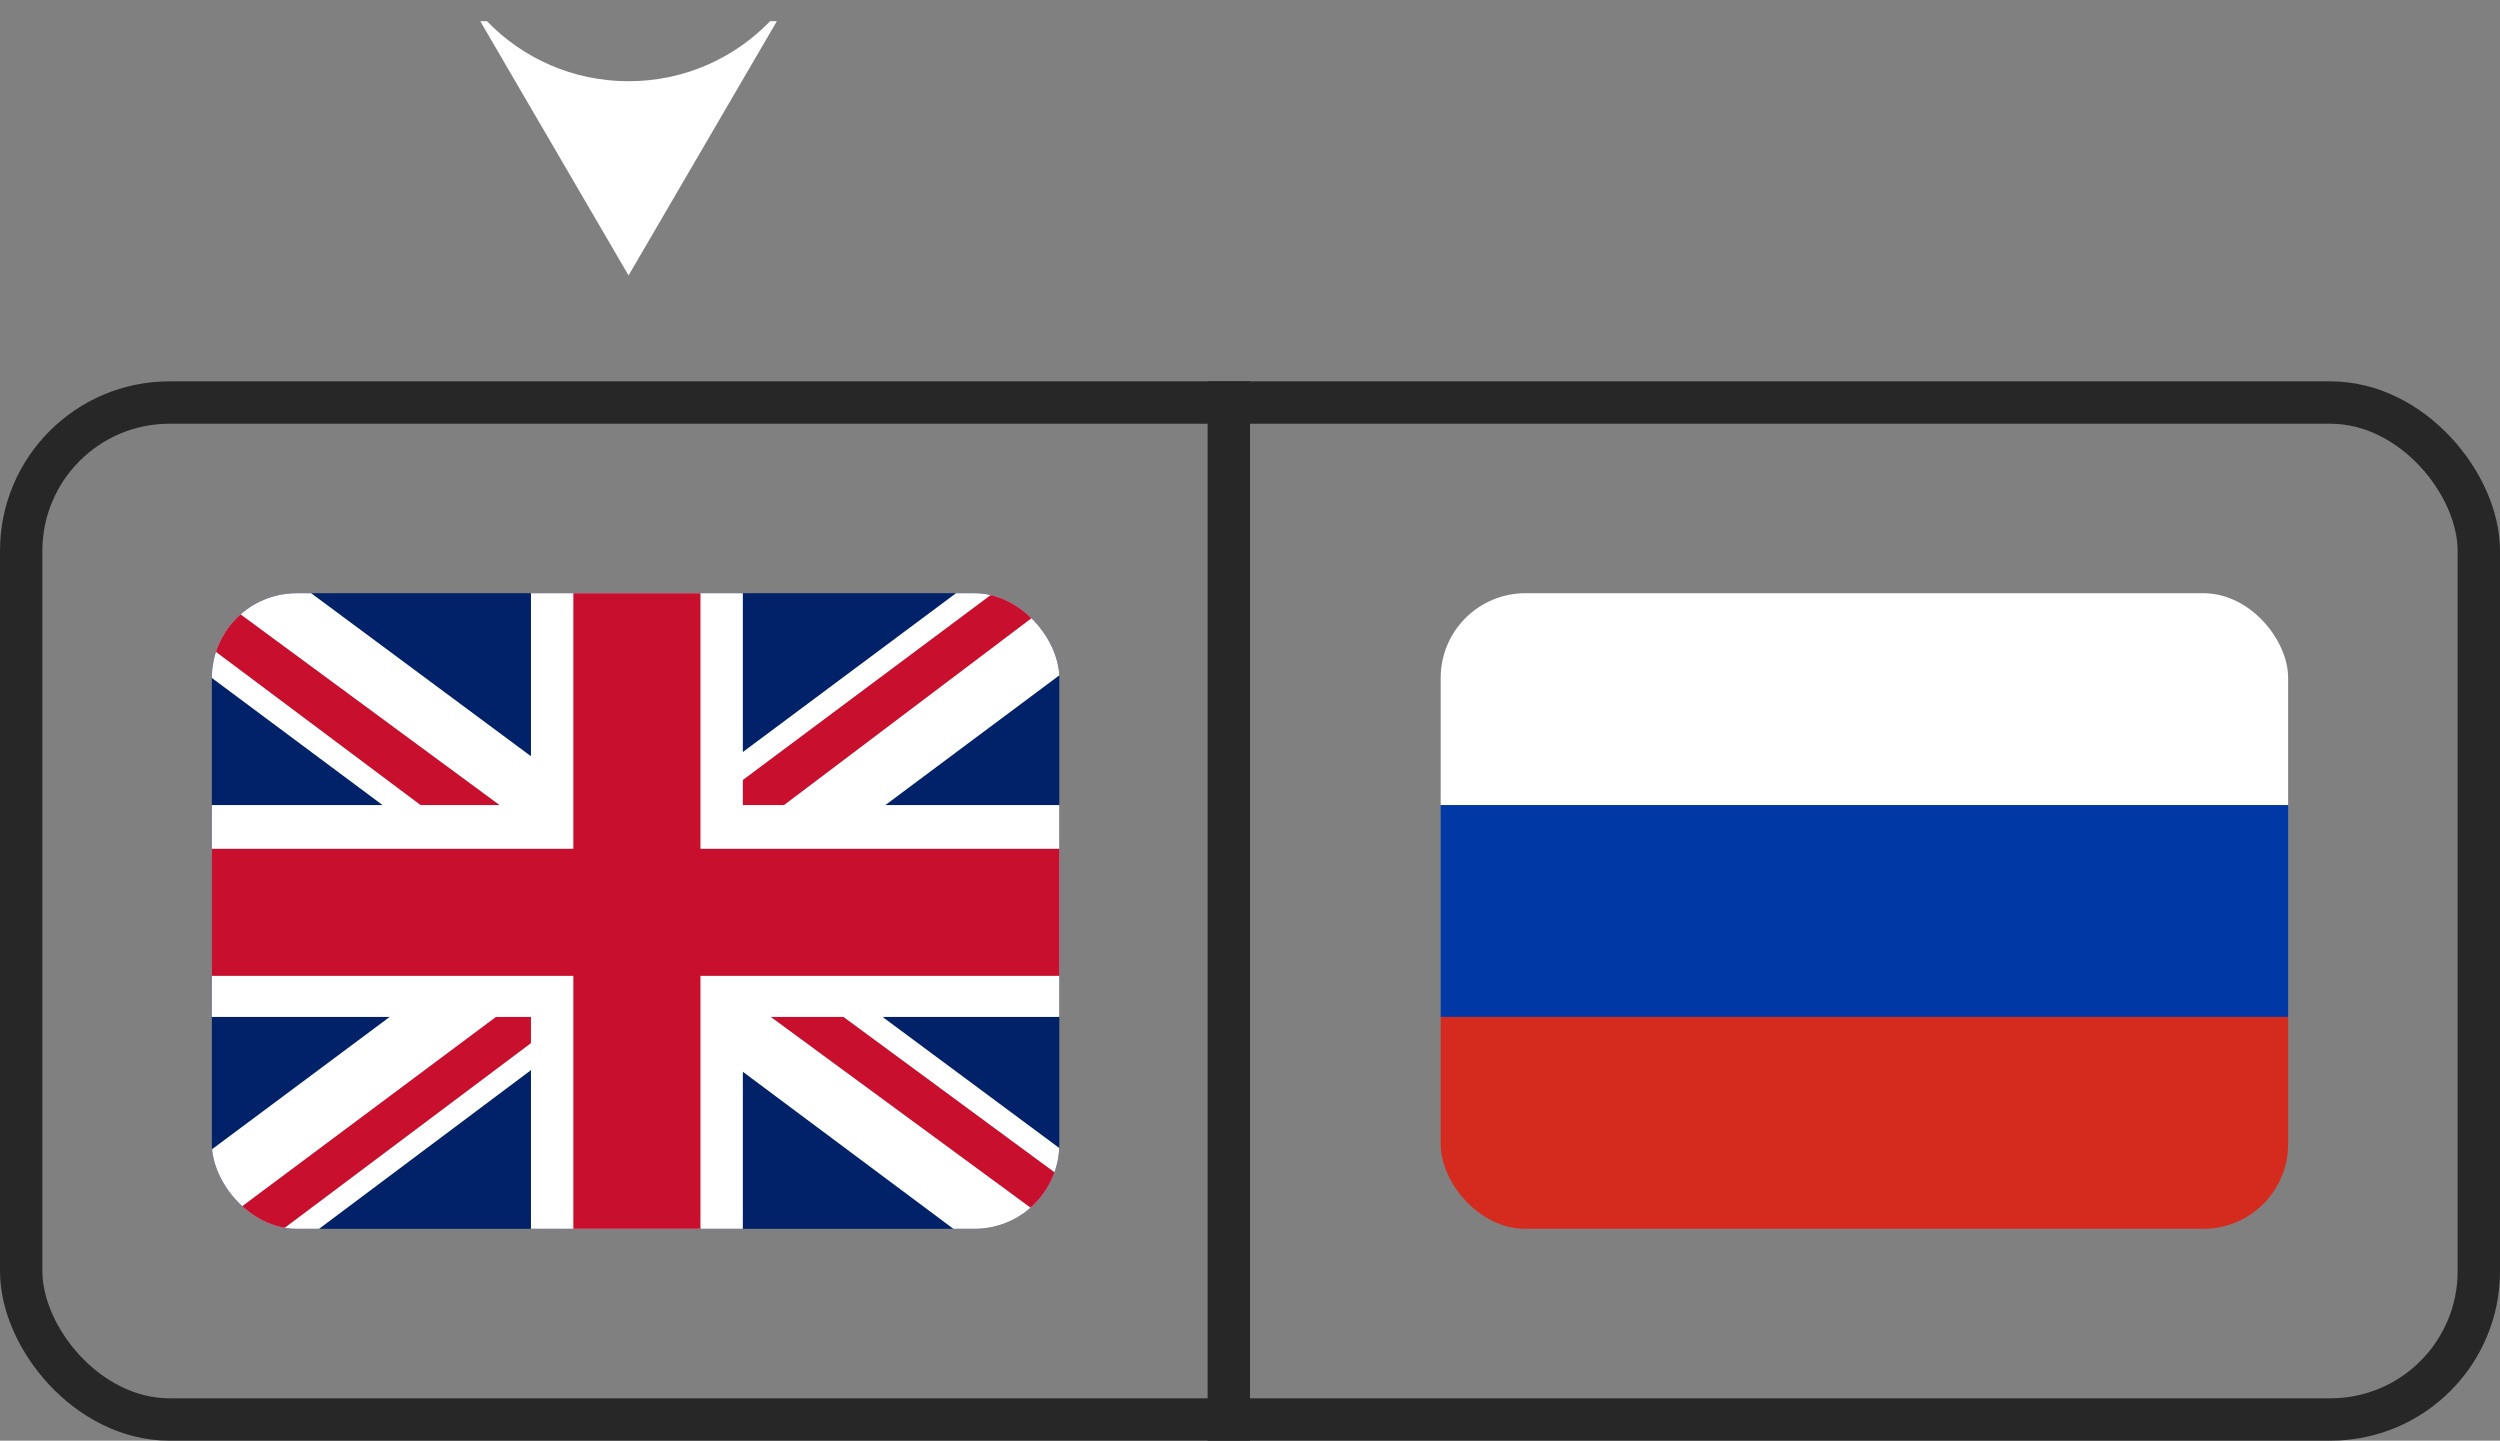
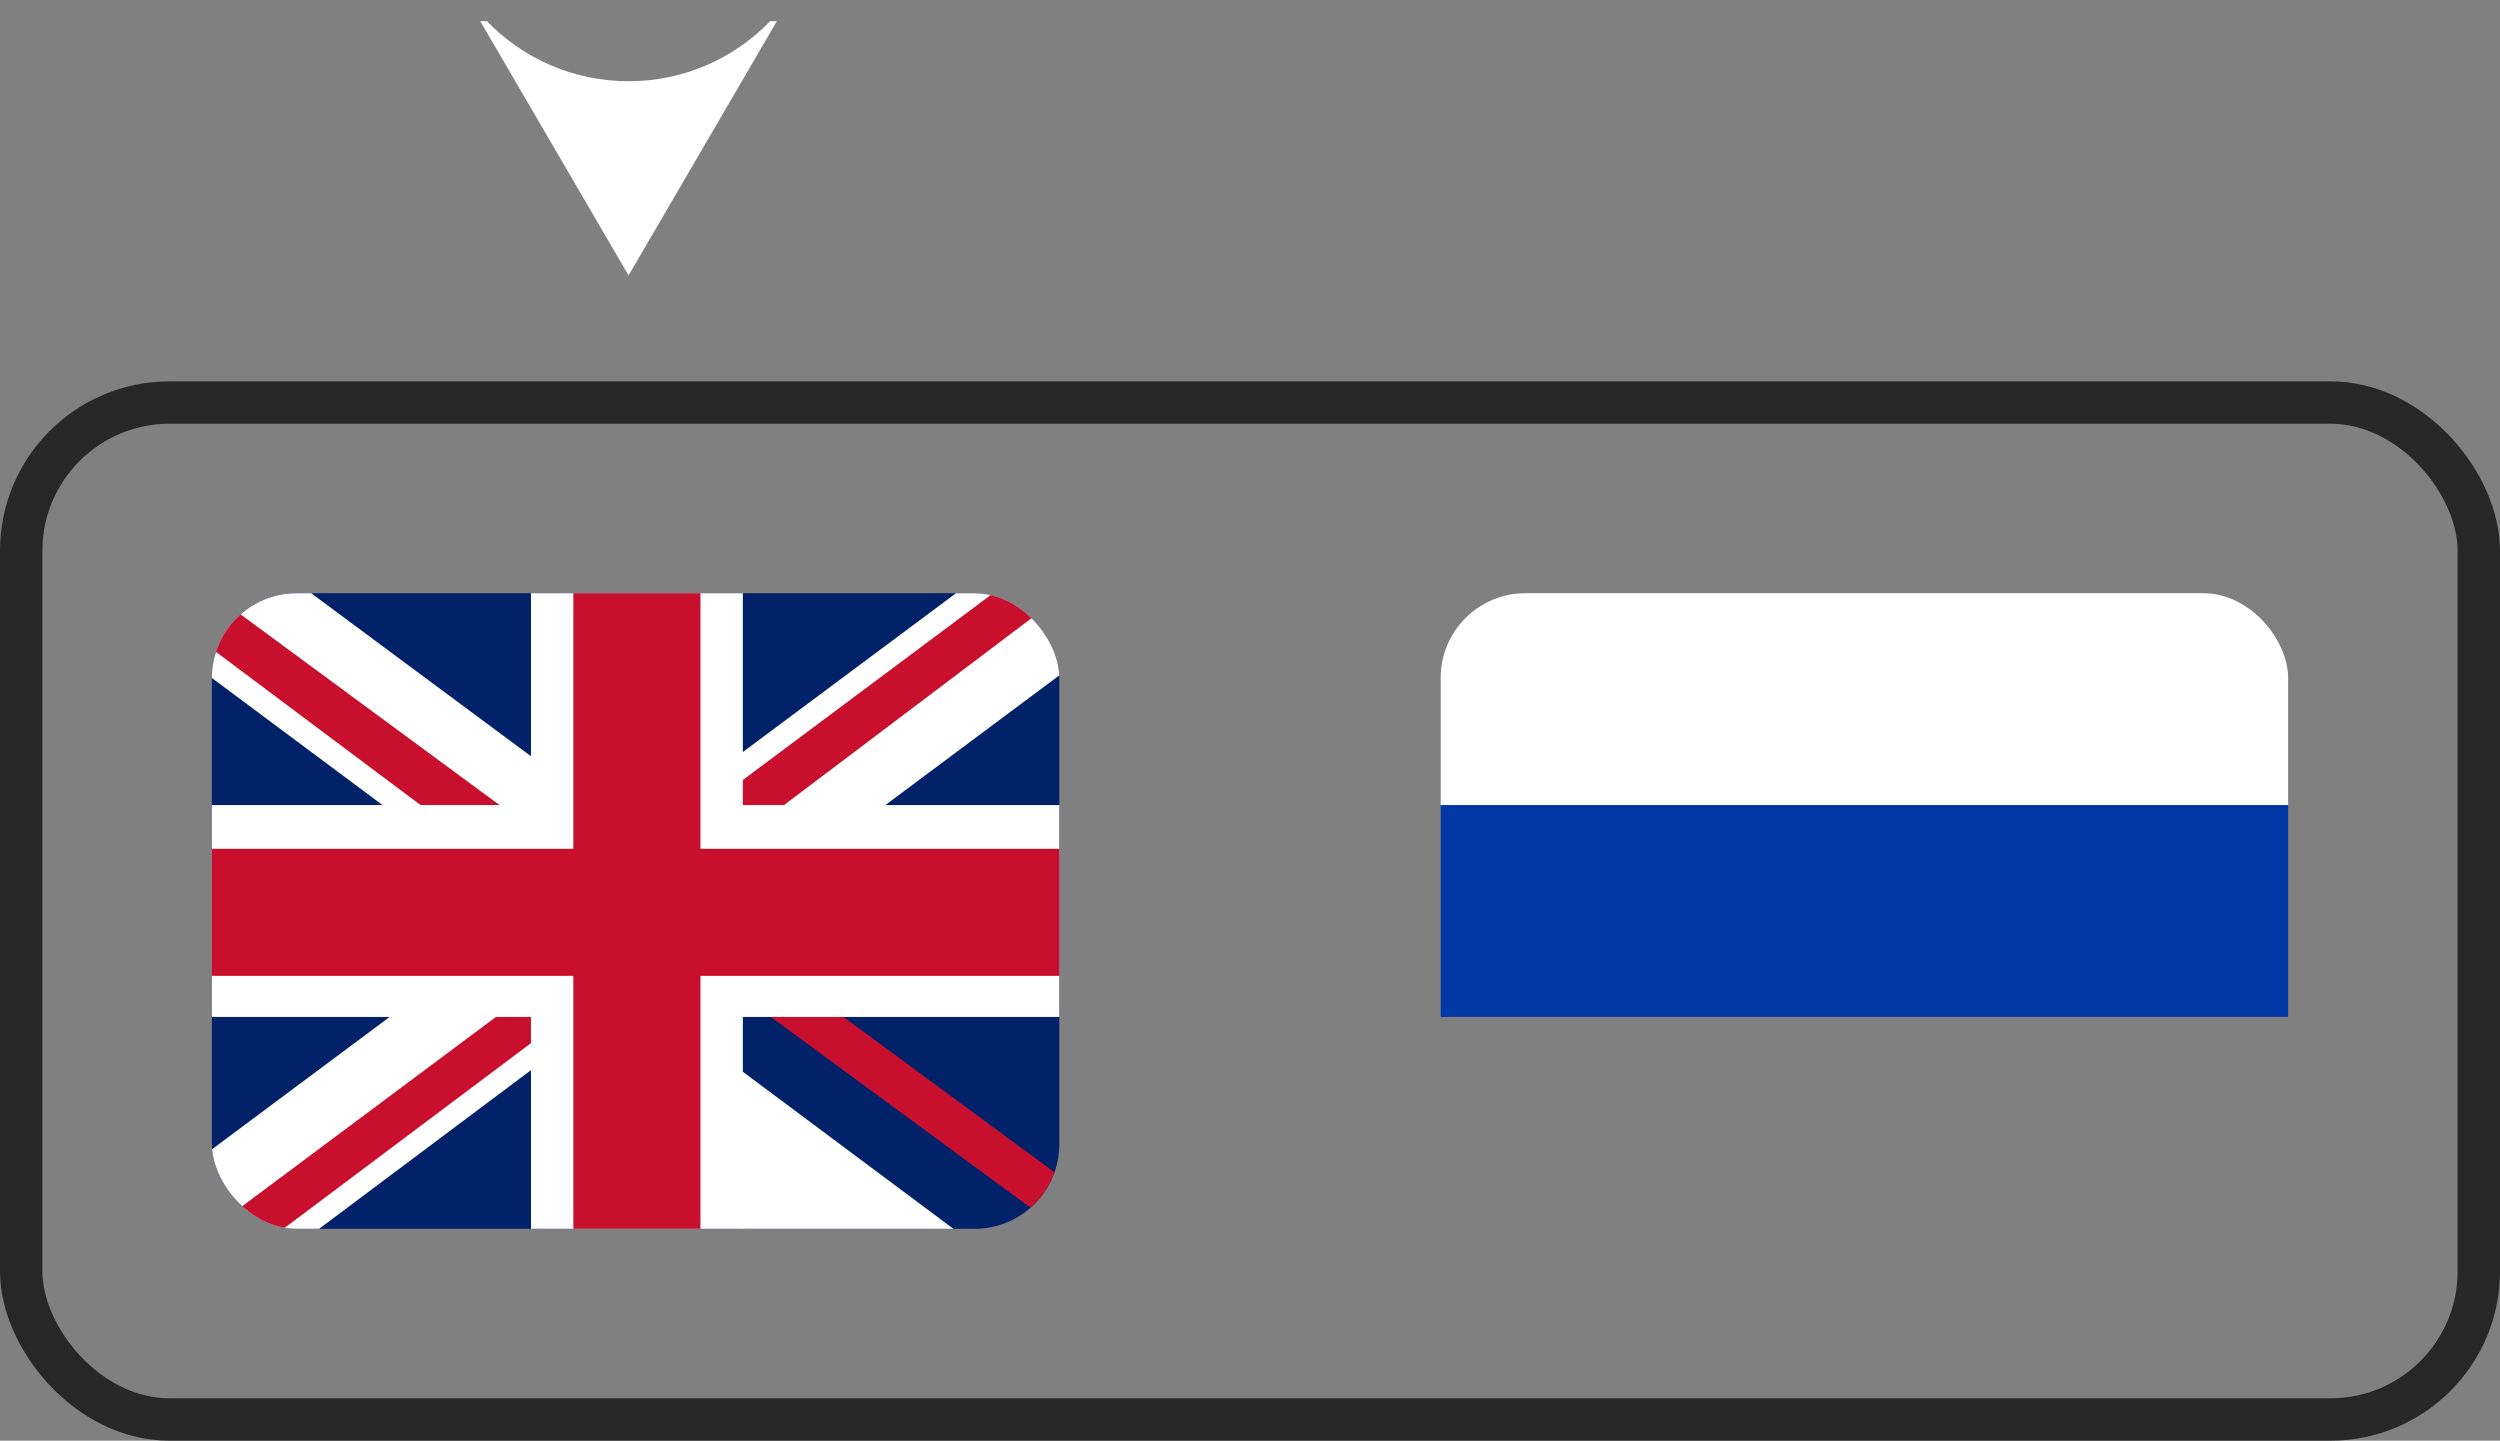
<svg xmlns="http://www.w3.org/2000/svg" width="59" height="34" viewBox="0 0 59 34" fill="none">
  <rect x="0" y="0" width="59" height="34" fill="#808080" stroke="none" />
  <rect x="0.5" y="9.5" width="58" height="24" rx="3.5" stroke="#272727" />
  <g clip-path="url(#clip0_214_477)">
    <path d="M5 14H25V29H5V14Z" fill="#012169" />
-     <path d="M7.344 14L14.969 19.656L22.562 14H25V15.938L17.5 21.531L25 27.094V29H22.5L15 23.406L7.531 29H5V27.125L12.469 21.562L5 16V14H7.344Z" fill="white" />
+     <path d="M7.344 14L14.969 19.656L22.562 14H25V15.938L17.5 21.531V29H22.5L15 23.406L7.531 29H5V27.125L12.469 21.562L5 16V14H7.344Z" fill="white" />
    <path d="M18.25 22.781L25 27.75V29L16.531 22.781H18.25ZM12.5 23.406L12.688 24.5L6.688 29H5L12.5 23.406ZM25 14V14.094L17.219 19.969L17.281 18.594L23.438 14H25ZM5 14L12.469 19.5H10.594L5 15.312V14Z" fill="#C8102E" />
    <path d="M12.531 14V29H17.531V14H12.531ZM5 19V24H25V19H5Z" fill="white" />
    <path d="M5 20.031V23.031H25V20.031H5ZM13.531 14V29H16.531V14H13.531Z" fill="#C8102E" />
  </g>
-   <line x1="29" y1="34" x2="29" y2="9" stroke="#272727" />
  <g clip-path="url(#clip1_214_477)">
    <path d="M34 14H54V19H34V14Z" fill="white" />
    <path d="M34 19H54V24H34V19Z" fill="#0039A6" />
-     <path d="M34 24H54V29H34V24Z" fill="#D52B1E" />
  </g>
  <path d="M14.834 1.917C13.519 1.917 12.334 1.373 11.492 0.5L11.334 0.5L13.084 3.5L14.834 6.5L16.584 3.5L18.334 0.5L18.175 0.5C17.333 1.373 16.148 1.917 14.834 1.917Z" fill="white" />
  <defs>
    <clipPath id="clip0_214_477">
      <rect x="5" y="14" width="20" height="15" rx="2" fill="white" />
    </clipPath>
    <clipPath id="clip1_214_477">
      <rect x="34" y="14" width="20" height="15" rx="2" fill="white" />
    </clipPath>
  </defs>
</svg>